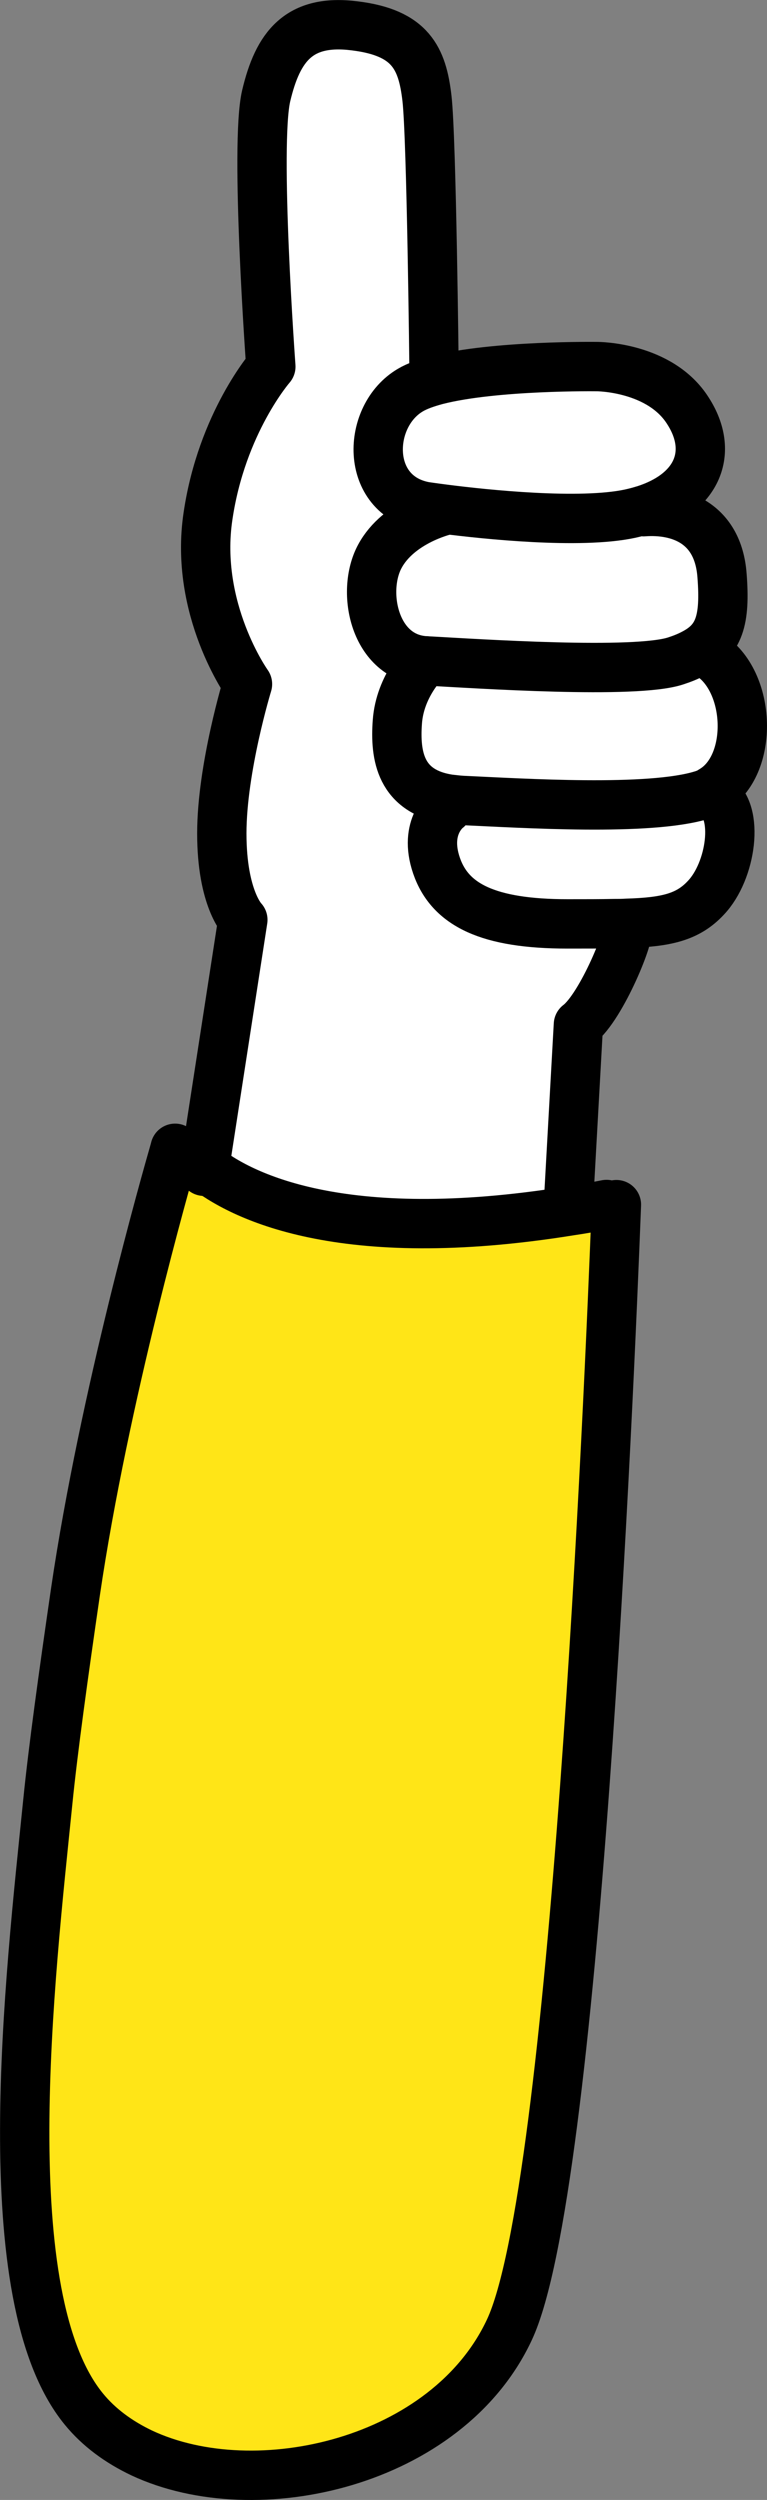
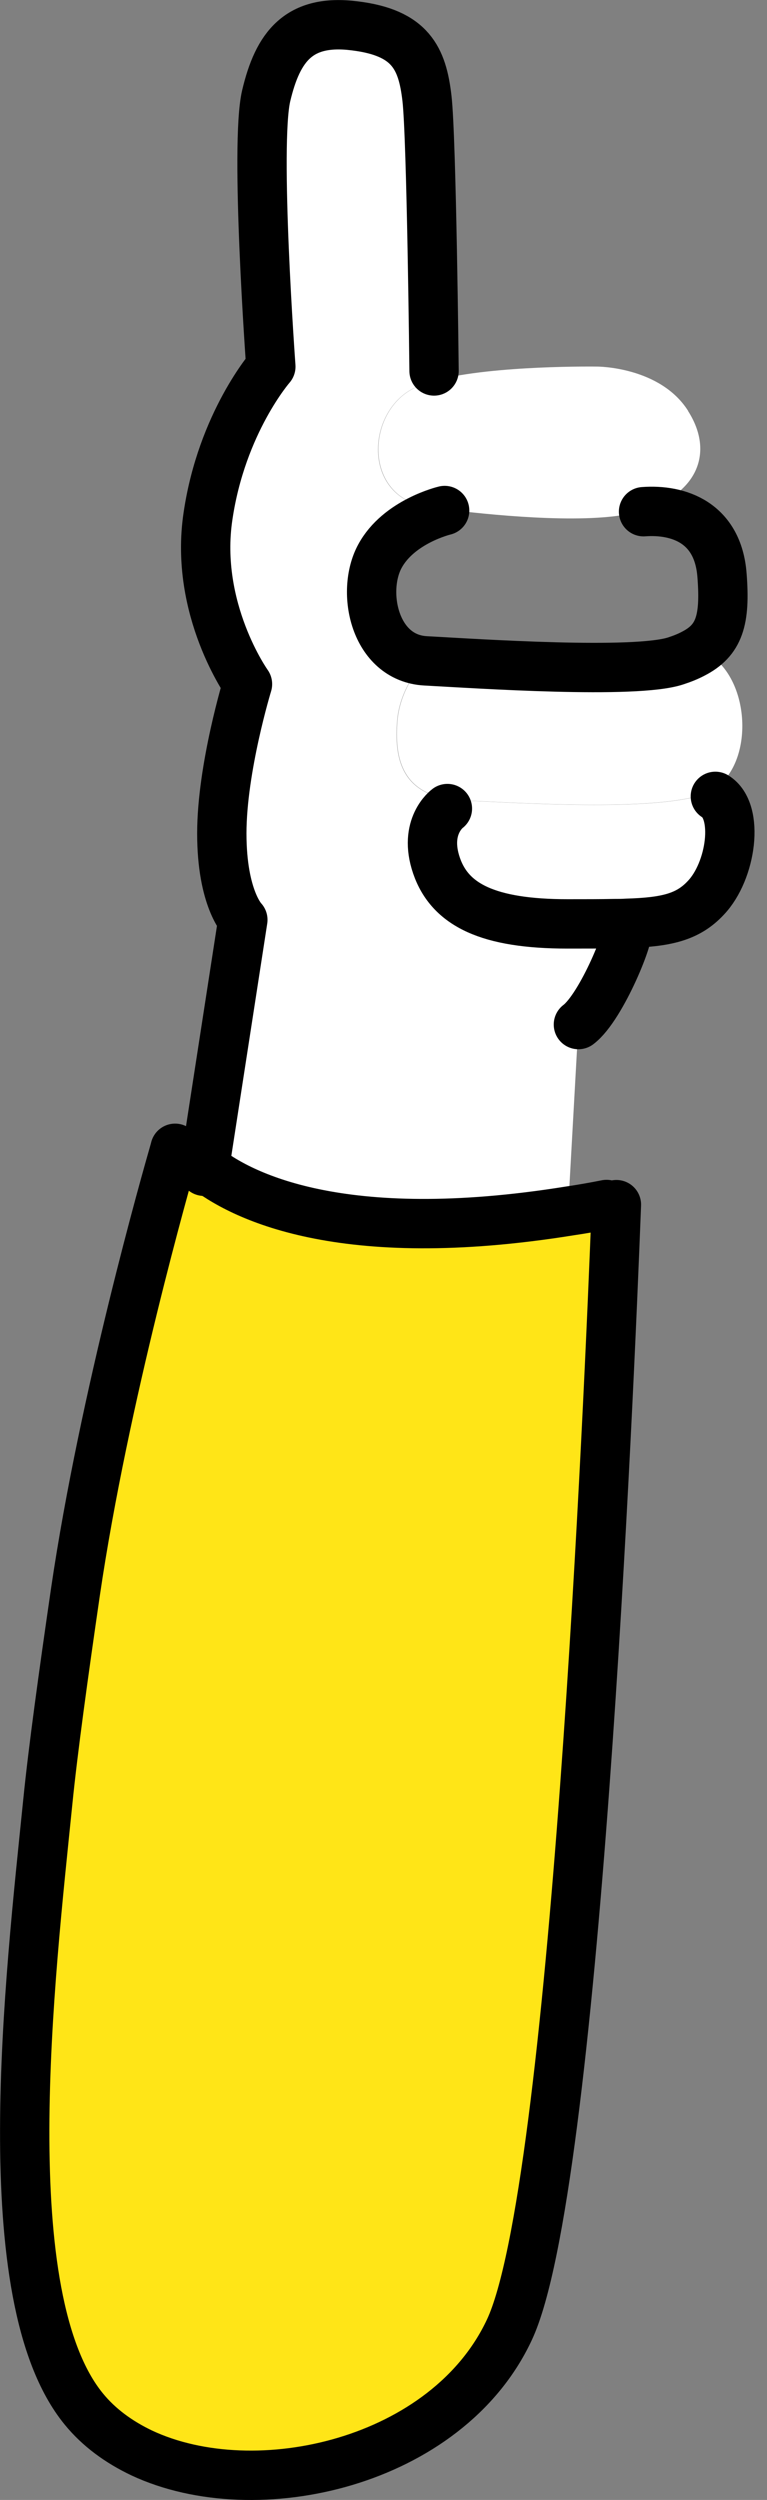
<svg xmlns="http://www.w3.org/2000/svg" id="_レイヤー_2" viewBox="0 0 52.87 172.12">
  <rect x="0" y="0" width="52.87" height="172.12" fill="#808080" stroke="none" />
  <defs>
    <style>.cls-1{fill:none;stroke:#000;stroke-linecap:round;stroke-linejoin:round;stroke-width:3.4px;}.cls-2{fill:#fff;}.cls-3{fill:#ffe517;}</style>
  </defs>
  <g id="contents">
-     <path class="cls-2" d="M49.78,39.62c.24,3.09-.19,4.47-1.99,5.39-.34.19-.73.34-1.19.49-2.79.93-13.7.19-17.25,0-3.54-.19-4.47-4.76-3.16-7.19,1.29-2.41,4.47-3.16,4.47-3.16l.02-.09c2.82.36,9.3,1.04,12.75.31.32-.07.63-.15.92-.24l.03.1c2.41-.19,5.13.75,5.41,4.39Z" />
    <path class="cls-2" d="M48.84,45.04c2.97,1.82,3.16,7.7.22,9.38-.2.14-.44.24-.68.31-3.64,1.12-12.32.56-16.52.37-.32-.02-.63-.05-.9-.09-3.37-.51-3.74-2.99-3.57-5.32.19-2.52,1.95-4.2,1.95-4.2,3.55.19,14.47.93,17.25,0,.46-.15.85-.31,1.19-.49l1.05.03Z" />
    <path class="cls-2" d="M49.32,54.83c1.67,1.02,1.1,5.13-.66,6.99-1.24,1.33-2.74,1.67-5.46,1.75-.29.02-.58.02-.88.02-.92.02-1.97.02-3.18.02-5.49,0-8.11-1.31-9.04-4.01-.94-2.7.75-3.93.75-3.93l.12-.65c.27.03.58.07.9.09,4.2.19,12.89.75,16.52-.37.24-.07.48-.17.68-.31l.25.41Z" />
    <path class="cls-2" d="M47.43,28.3c1.8,2.82.68,5.66-3.09,6.83-.29.09-.6.17-.92.24-3.45.73-9.93.05-12.75-.31-.87-.1-1.39-.19-1.39-.19-4.18-.8-4.01-6.26-.97-8.02.46-.27,1.07-.49,1.79-.68,4.01-1.04,11.08-.93,11.08-.93,0,0,4.33,0,6.26,3.06Z" />
    <path class="cls-2" d="M43.2,63.89c.41.14-1.72,5.44-3.33,6.65l-.68,12.19.1.63c-15.86,2.55-22.76-1.09-25.19-3.03l2.63-17s-1.45-1.45-1.45-5.95,1.77-10.28,1.77-10.28c0,0-3.69-5.15-2.72-11.58.95-6.43,4.33-10.28,4.33-10.28,0,0-1.12-15.27-.32-18.65.8-3.37,2.24-5.3,6.1-4.81,3.86.48,4.66,2.24,4.98,4.98.32,2.72.49,18.78.49,18.78l.17.63c-.71.19-1.33.41-1.79.68-3.04,1.77-3.21,7.23.97,8.02,0,0,.53.08,1.39.19l-.02.09s-3.18.75-4.47,3.16c-1.31,2.43-.37,7,3.16,7.19,0,0-1.77,1.68-1.95,4.2-.17,2.33.2,4.81,3.57,5.32l-.12.65s-1.68,1.22-.75,3.93c.93,2.7,3.55,4.01,9.04,4.01,1.21,0,2.26,0,3.18-.02.31,0,.59,0,.88-.02v.32Z" />
    <path class="cls-3" d="M14.09,80.33c2.43,1.94,9.33,5.58,25.19,3.03.82-.12,1.67-.27,2.53-.44l.66.02c-.51,13.29-2.86,67.85-7.38,77.47-4.28,9.15-17.43,12.17-25.33,8.48-1.58-.75-2.96-1.75-4.01-3.04-6.31-7.72-3.71-29.61-2.47-41.84.36-3.49,1.07-8.7,1.9-14.4,1.97-13.46,6.29-28.53,6.82-30.36h.95s.32.46,1.12,1.09Z" />
    <path class="cls-1" d="M12.07,79.06s-.02.07-.05.19c-.53,1.84-4.84,16.9-6.82,30.36-.83,5.69-1.55,10.91-1.9,14.4-1.24,12.22-3.84,34.12,2.47,41.84,1.05,1.29,2.43,2.29,4.01,3.04,7.9,3.69,21.05.66,25.33-8.48,4.52-9.62,6.87-64.18,7.38-77.47" />
    <path class="cls-1" d="M12.97,79.25s.32.46,1.12,1.09c2.43,1.94,9.33,5.58,25.19,3.03.82-.12,1.67-.27,2.53-.44" />
    <path class="cls-1" d="M29.92,25.54s-.17-16.06-.49-18.78c-.32-2.74-1.12-4.51-4.98-4.98-3.86-.49-5.3,1.44-6.1,4.81-.8,3.38.32,18.65.32,18.65,0,0-3.38,3.86-4.33,10.28-.97,6.43,2.72,11.58,2.72,11.58,0,0-1.77,5.78-1.77,10.28s1.45,5.95,1.45,5.95l-2.63,17-.05.31" />
-     <path class="cls-1" d="M44.34,35.13c3.77-1.17,4.9-4.01,3.09-6.83-1.92-3.06-6.26-3.06-6.26-3.06,0,0-7.07-.1-11.08.93-.71.19-1.33.41-1.79.68-3.04,1.77-3.21,7.23.97,8.02,0,0,.53.08,1.39.19,2.82.36,9.3,1.04,12.75.31.32-.07.63-.15.92-.24Z" />
    <path class="cls-1" d="M30.65,35.15s-3.18.75-4.47,3.16c-1.31,2.43-.37,7,3.16,7.19,3.55.19,14.47.93,17.25,0,.46-.15.85-.31,1.19-.49,1.8-.92,2.23-2.3,1.99-5.39-.27-3.64-2.99-4.57-5.41-4.39" />
-     <path class="cls-1" d="M29.34,45.5s-1.77,1.68-1.95,4.2c-.17,2.33.2,4.81,3.57,5.32.27.03.58.07.9.09,4.2.19,12.89.75,16.52-.37.24-.07.48-.17.68-.31,2.94-1.68,2.75-7.57-.22-9.38" />
    <path class="cls-1" d="M30.84,55.67s-1.68,1.22-.75,3.93c.93,2.7,3.55,4.01,9.04,4.01,1.21,0,2.26,0,3.18-.02.31,0,.59,0,.88-.02,2.72-.08,4.22-.42,5.46-1.75,1.77-1.85,2.33-5.97.66-6.99" />
-     <path class="cls-1" d="M43.2,63.89c.41.14-1.72,5.44-3.33,6.65l-.68,12.19" />
+     <path class="cls-1" d="M43.2,63.89c.41.14-1.72,5.44-3.33,6.65" />
  </g>
</svg>